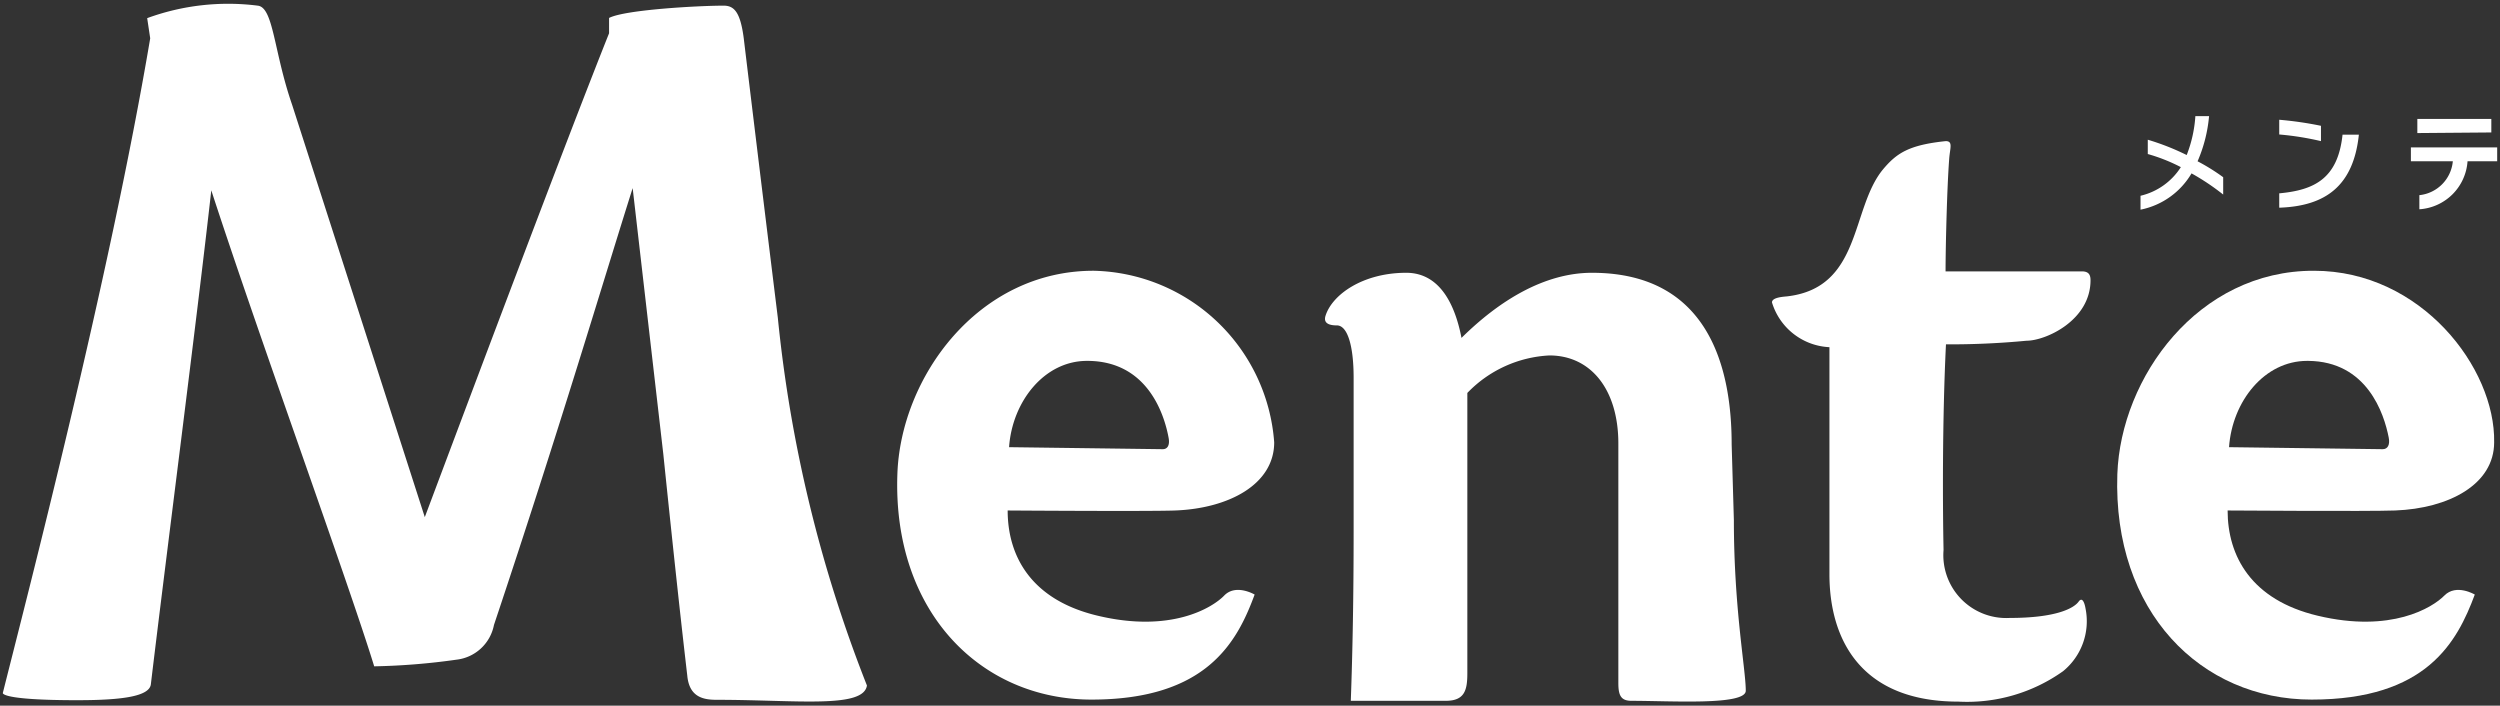
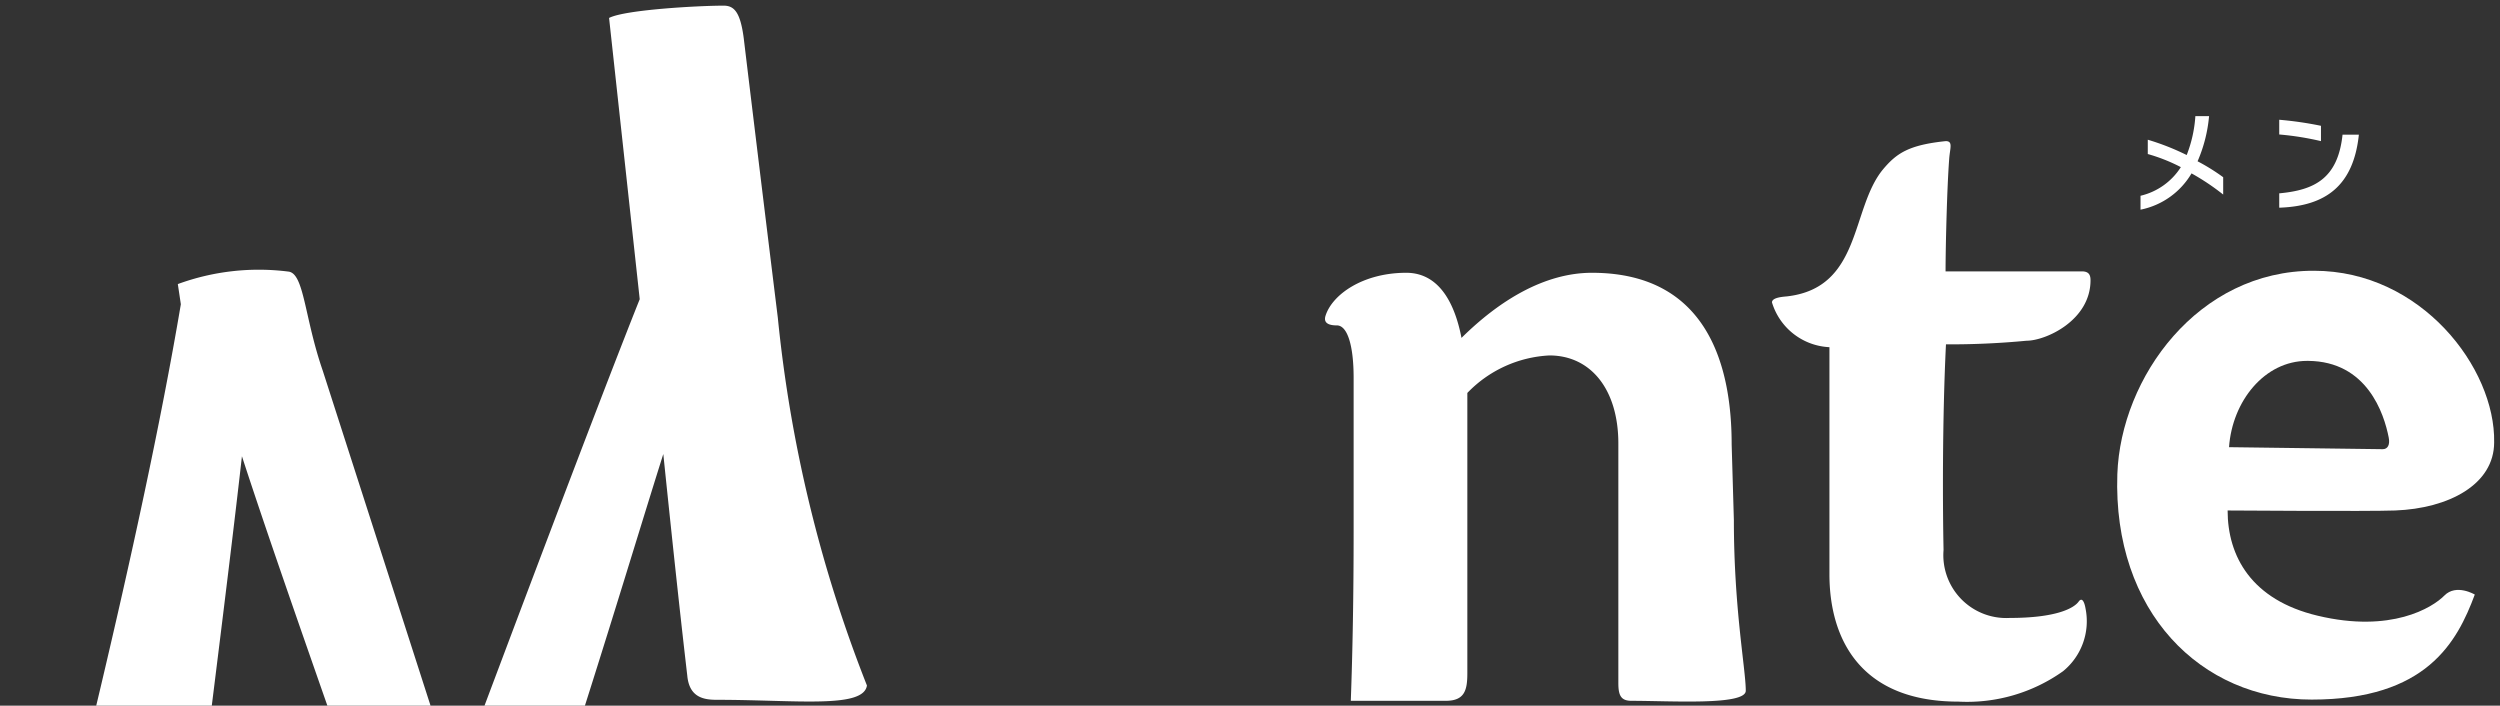
<svg xmlns="http://www.w3.org/2000/svg" viewBox="0 0 124 35">
  <rect x="0" y="0" width="124" height="35" fill="#333333" stroke="none" />
  <g fill="#fff">
-     <path d="m30.21.89c.79-.41 4.45-.61 5.68-.61.52 0 .83.31 1 1.62 0 0 .7 5.83 1.69 13.86a68 68 0 0 0 4.42 18.24c-.17 1.16-3.51.71-7.47.71-.67 0-1.34-.15-1.44-1.19-.31-2.67-.62-5.49-1.19-11l-1.52-13.19c-1.44 4.55-3.59 11.83-6.88 21.67a2.14 2.14 0 0 1 -1.86 1.72 33.2 33.2 0 0 1 -4.08.33c-1.24-4.05-5.77-16.5-8.08-23.61-.72 6.43-2.27 18.4-3 24.52-.1.57-1.37.77-3.65.77-3.83 0-3.69-.36-3.69-.36 1.15-4.58 5.3-20.55 7.31-32.47l-.15-1a11.68 11.68 0 0 1 5.48-.62c.79.08.79 2.26 1.71 4.92l6.58 20.45c2.57-6.85 7-18.64 9.14-24z" />
-     <path d="m62.23 29.49c-.87 2.36-2.38 5.21-8.09 5.21-5.5 0-9.87-4.36-9.63-11.18.16-4.8 4-10.11 9.76-10.09a9.18 9.18 0 0 1 8.93 8.51c0 2.09-2.26 3.28-4.91 3.38-1.3.05-8.31 0-8.31 0 0 2.27 1.17 4.44 4.47 5.22 3.64.87 5.69-.4 6.27-1s1.51-.05 1.51-.05zm-8.32-11.59c-2.1 0-3.7 2-3.86 4.28l7.62.1c.26 0 .36-.23.29-.58-.22-1.18-1.06-3.78-4-3.8z" />
+     <path d="m30.21.89c.79-.41 4.45-.61 5.68-.61.52 0 .83.31 1 1.62 0 0 .7 5.83 1.69 13.86a68 68 0 0 0 4.42 18.24c-.17 1.16-3.51.71-7.47.71-.67 0-1.34-.15-1.44-1.19-.31-2.67-.62-5.49-1.19-11c-1.44 4.55-3.59 11.83-6.88 21.67a2.14 2.14 0 0 1 -1.86 1.72 33.2 33.2 0 0 1 -4.08.33c-1.24-4.05-5.77-16.5-8.08-23.61-.72 6.43-2.27 18.4-3 24.52-.1.57-1.37.77-3.65.77-3.83 0-3.69-.36-3.69-.36 1.15-4.58 5.3-20.55 7.31-32.47l-.15-1a11.68 11.68 0 0 1 5.48-.62c.79.08.79 2.26 1.71 4.92l6.58 20.45c2.57-6.85 7-18.64 9.14-24z" />
    <path d="m122.75 29.49c-.88 2.36-2.39 5.21-8.09 5.21-5.5 0-9.87-4.36-9.64-11.18.17-4.8 4-10.11 9.76-10.09 5.31 0 9 4.83 8.93 8.51 0 2.09-2.25 3.28-4.91 3.38-1.29.05-8.31 0-8.31 0 0 2.27 1.18 4.44 4.47 5.22 3.64.87 5.69-.4 6.28-1s1.51-.05 1.51-.05zm-8.32-11.59c-2.11 0-3.71 2-3.87 4.28l7.62.1c.26 0 .37-.23.3-.58-.23-1.18-1.07-3.78-4-3.8z" />
    <path d="m80.27 22c0-2.7-1.38-4.37-3.42-4.37a6.06 6.06 0 0 0 -4.07 1.86v13.9c0 .84-.13 1.37-1.07 1.37h-4.71c.09-2.47.14-5.23.14-8.39v-7.63c0-1.61-.31-2.6-.83-2.6s-.66-.19-.56-.49c.34-1.05 1.86-2.12 4-2.12 1.77 0 2.46 1.78 2.74 3.23 1.9-1.88 4.14-3.23 6.47-3.23 5.9 0 6.93 4.89 6.93 8.51l.11 3.76c0 4.39.59 7.39.59 8.46 0 .74-3.71.5-5.67.5-.54 0-.65-.29-.65-.89z" />
    <path d="m103.44 30.17a3.2 3.2 0 0 1 -1.11 3.12 8.21 8.21 0 0 1 -5.2 1.51c-4.82 0-6.39-3.07-6.39-6.32v-11.26a3.13 3.13 0 0 1 -2.85-2.22c0-.25.55-.28.75-.3 3.7-.43 3.15-4.34 4.75-6.29.67-.8 1.27-1.22 3.12-1.41.37 0 .21.34.17.88-.11 1.46-.18 4.41-.18 5.58h6.76c.35 0 .43.18.43.44 0 2-2.23 3-3.17 3a40 40 0 0 1 -4 .18c-.19 3.87-.16 8.21-.12 10.2a3.12 3.12 0 0 0 3.28 3.37c2.31 0 3.18-.48 3.42-.81s.34.33.34.33z" />
    <path d="m108.7 8.6a3.8 3.8 0 0 1 -2.53 1.8v-.69a3.25 3.25 0 0 0 2-1.42 8.6 8.6 0 0 0 -1.64-.65v-.71a12.15 12.15 0 0 1 1.93.76 6.39 6.39 0 0 0 .43-1.93h.68a7.22 7.22 0 0 1 -.57 2.24 9.93 9.93 0 0 1 1.27.79v.86a11.55 11.55 0 0 0 -1.57-1.05z" />
    <path d="m113.05 6.67v-.73a17.51 17.51 0 0 1 2.07.3v.76a14.33 14.33 0 0 0 -2.07-.33zm0 3.63v-.71c1.74-.16 2.91-.73 3.14-2.91h.81c-.27 2.55-1.66 3.53-3.9 3.62z" />
-     <path d="m122.39 8a2.56 2.56 0 0 1 -2.39 2.38v-.7a1.86 1.86 0 0 0 1.66-1.68h-2.08v-.69h4.28v.69zm-2.49-1.4v-.7h3.67v.67z" />
  </g>
</svg>